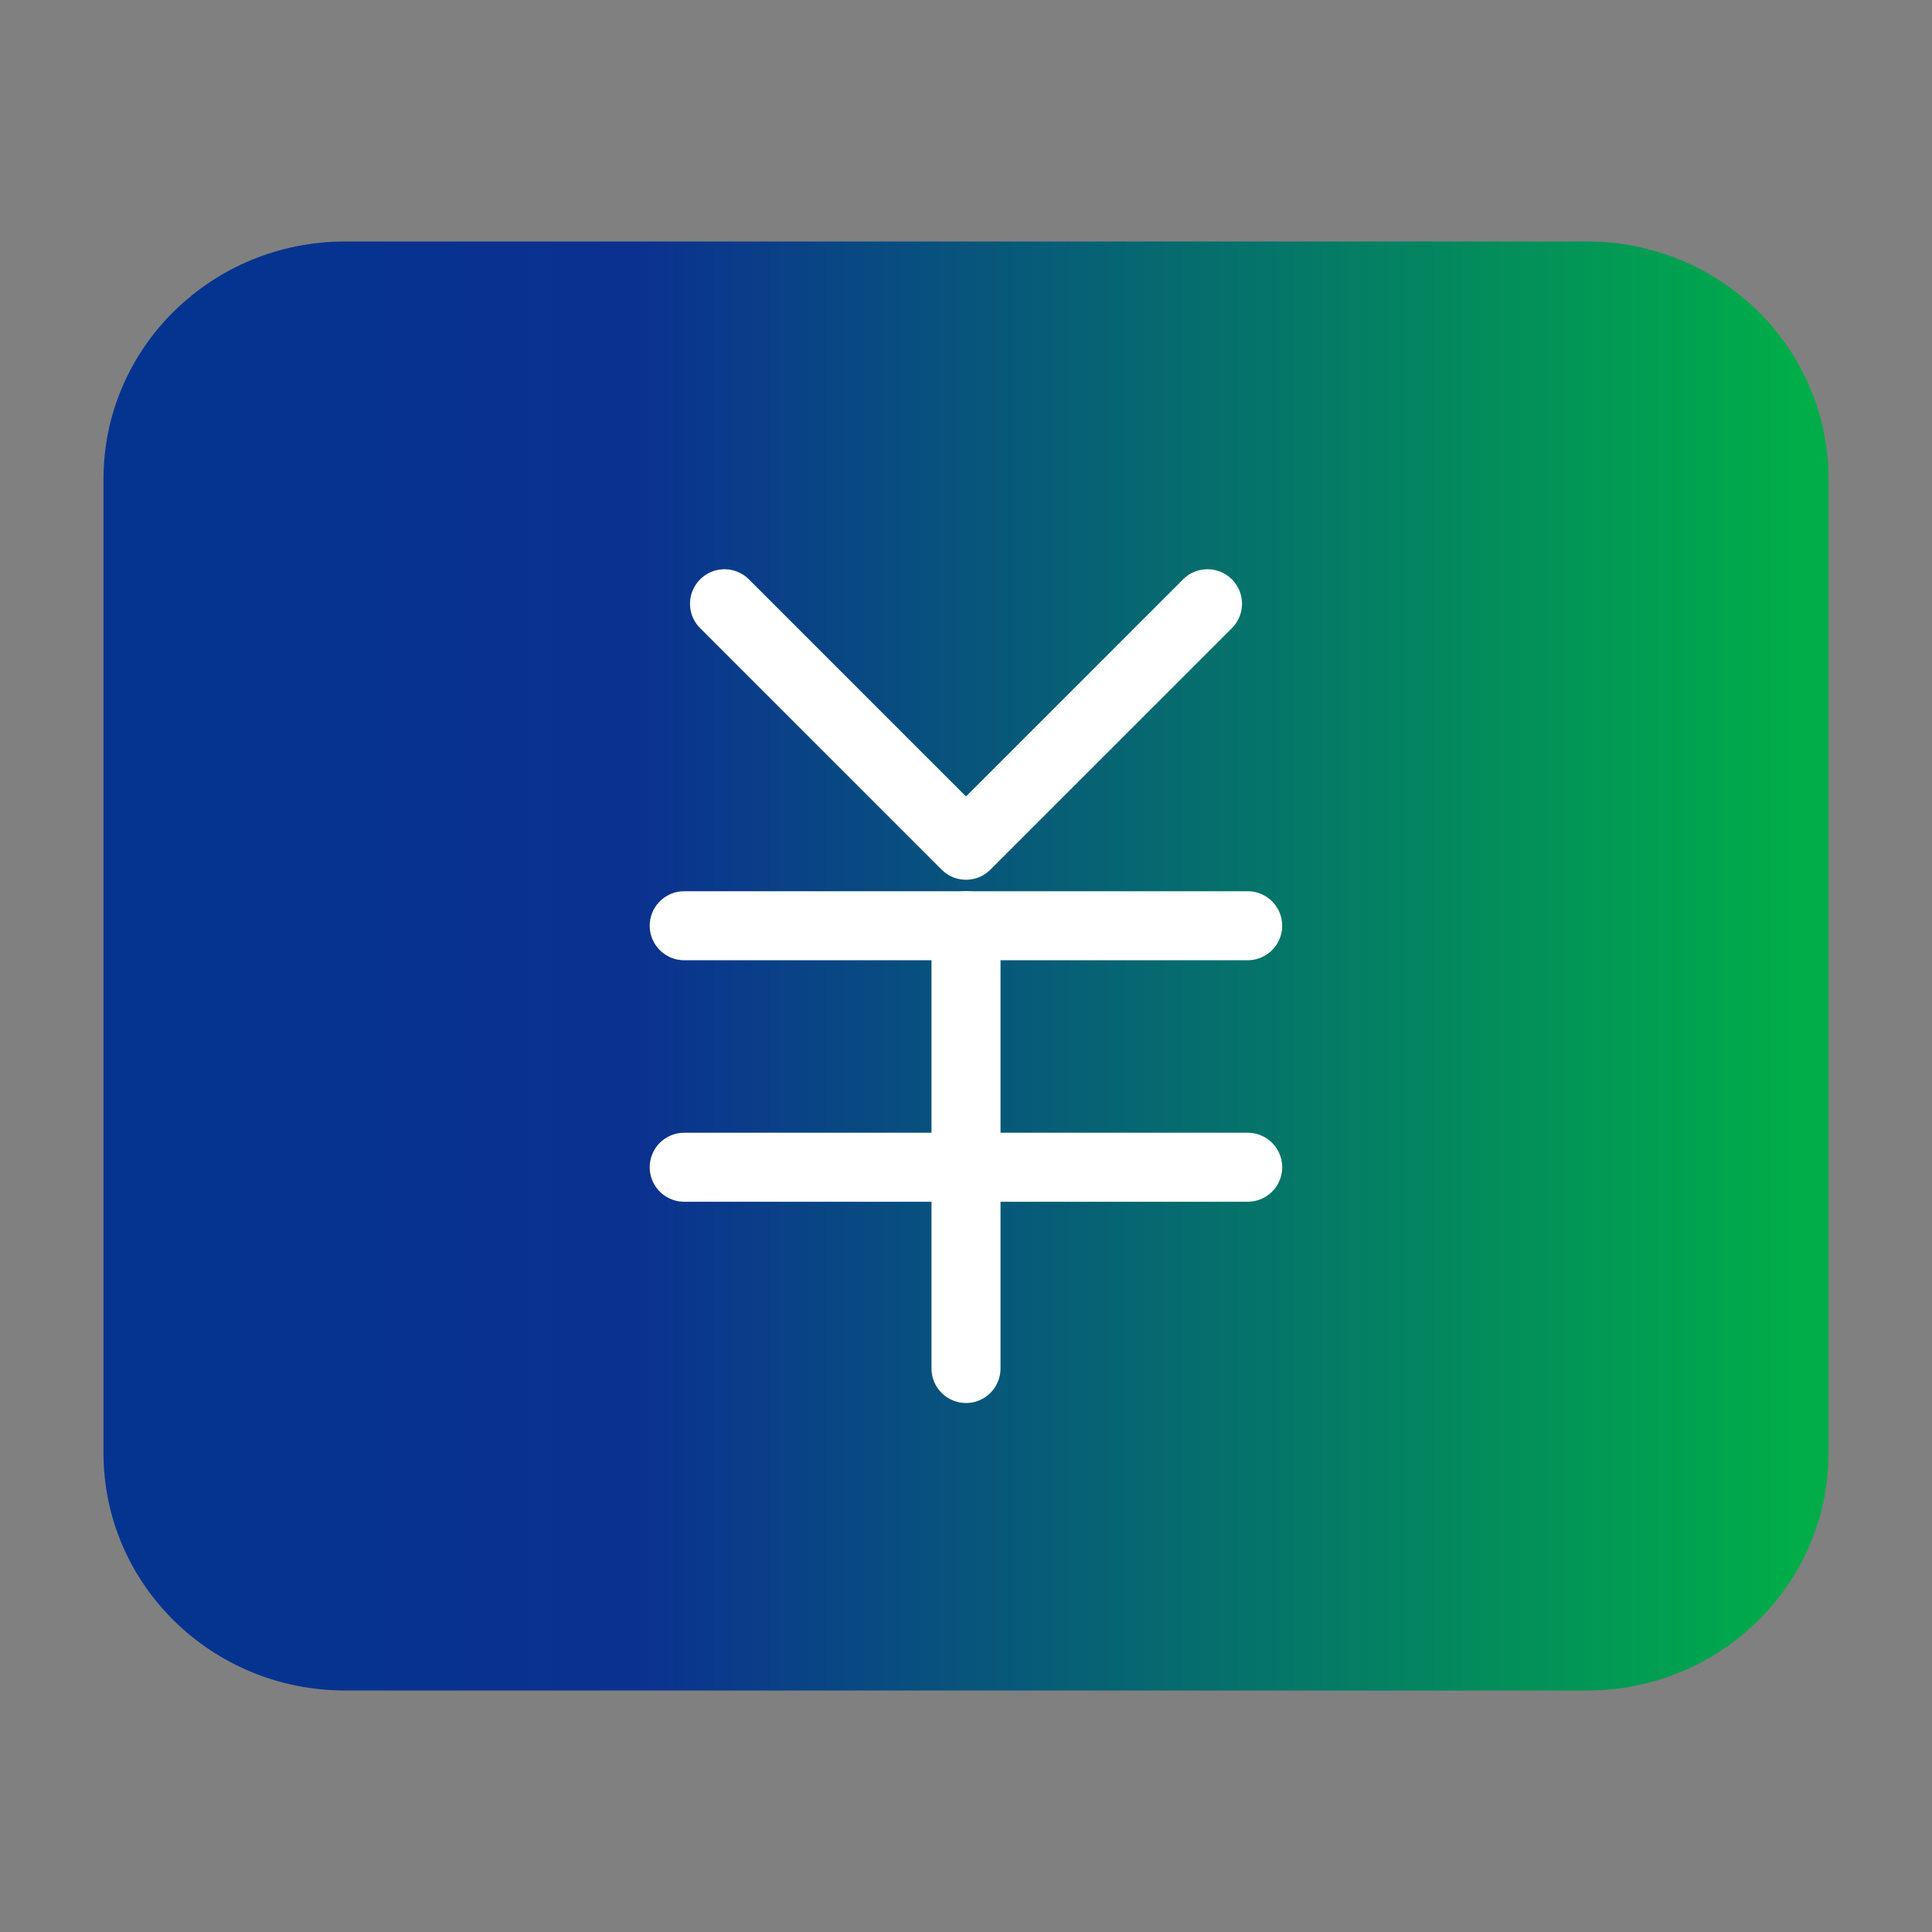
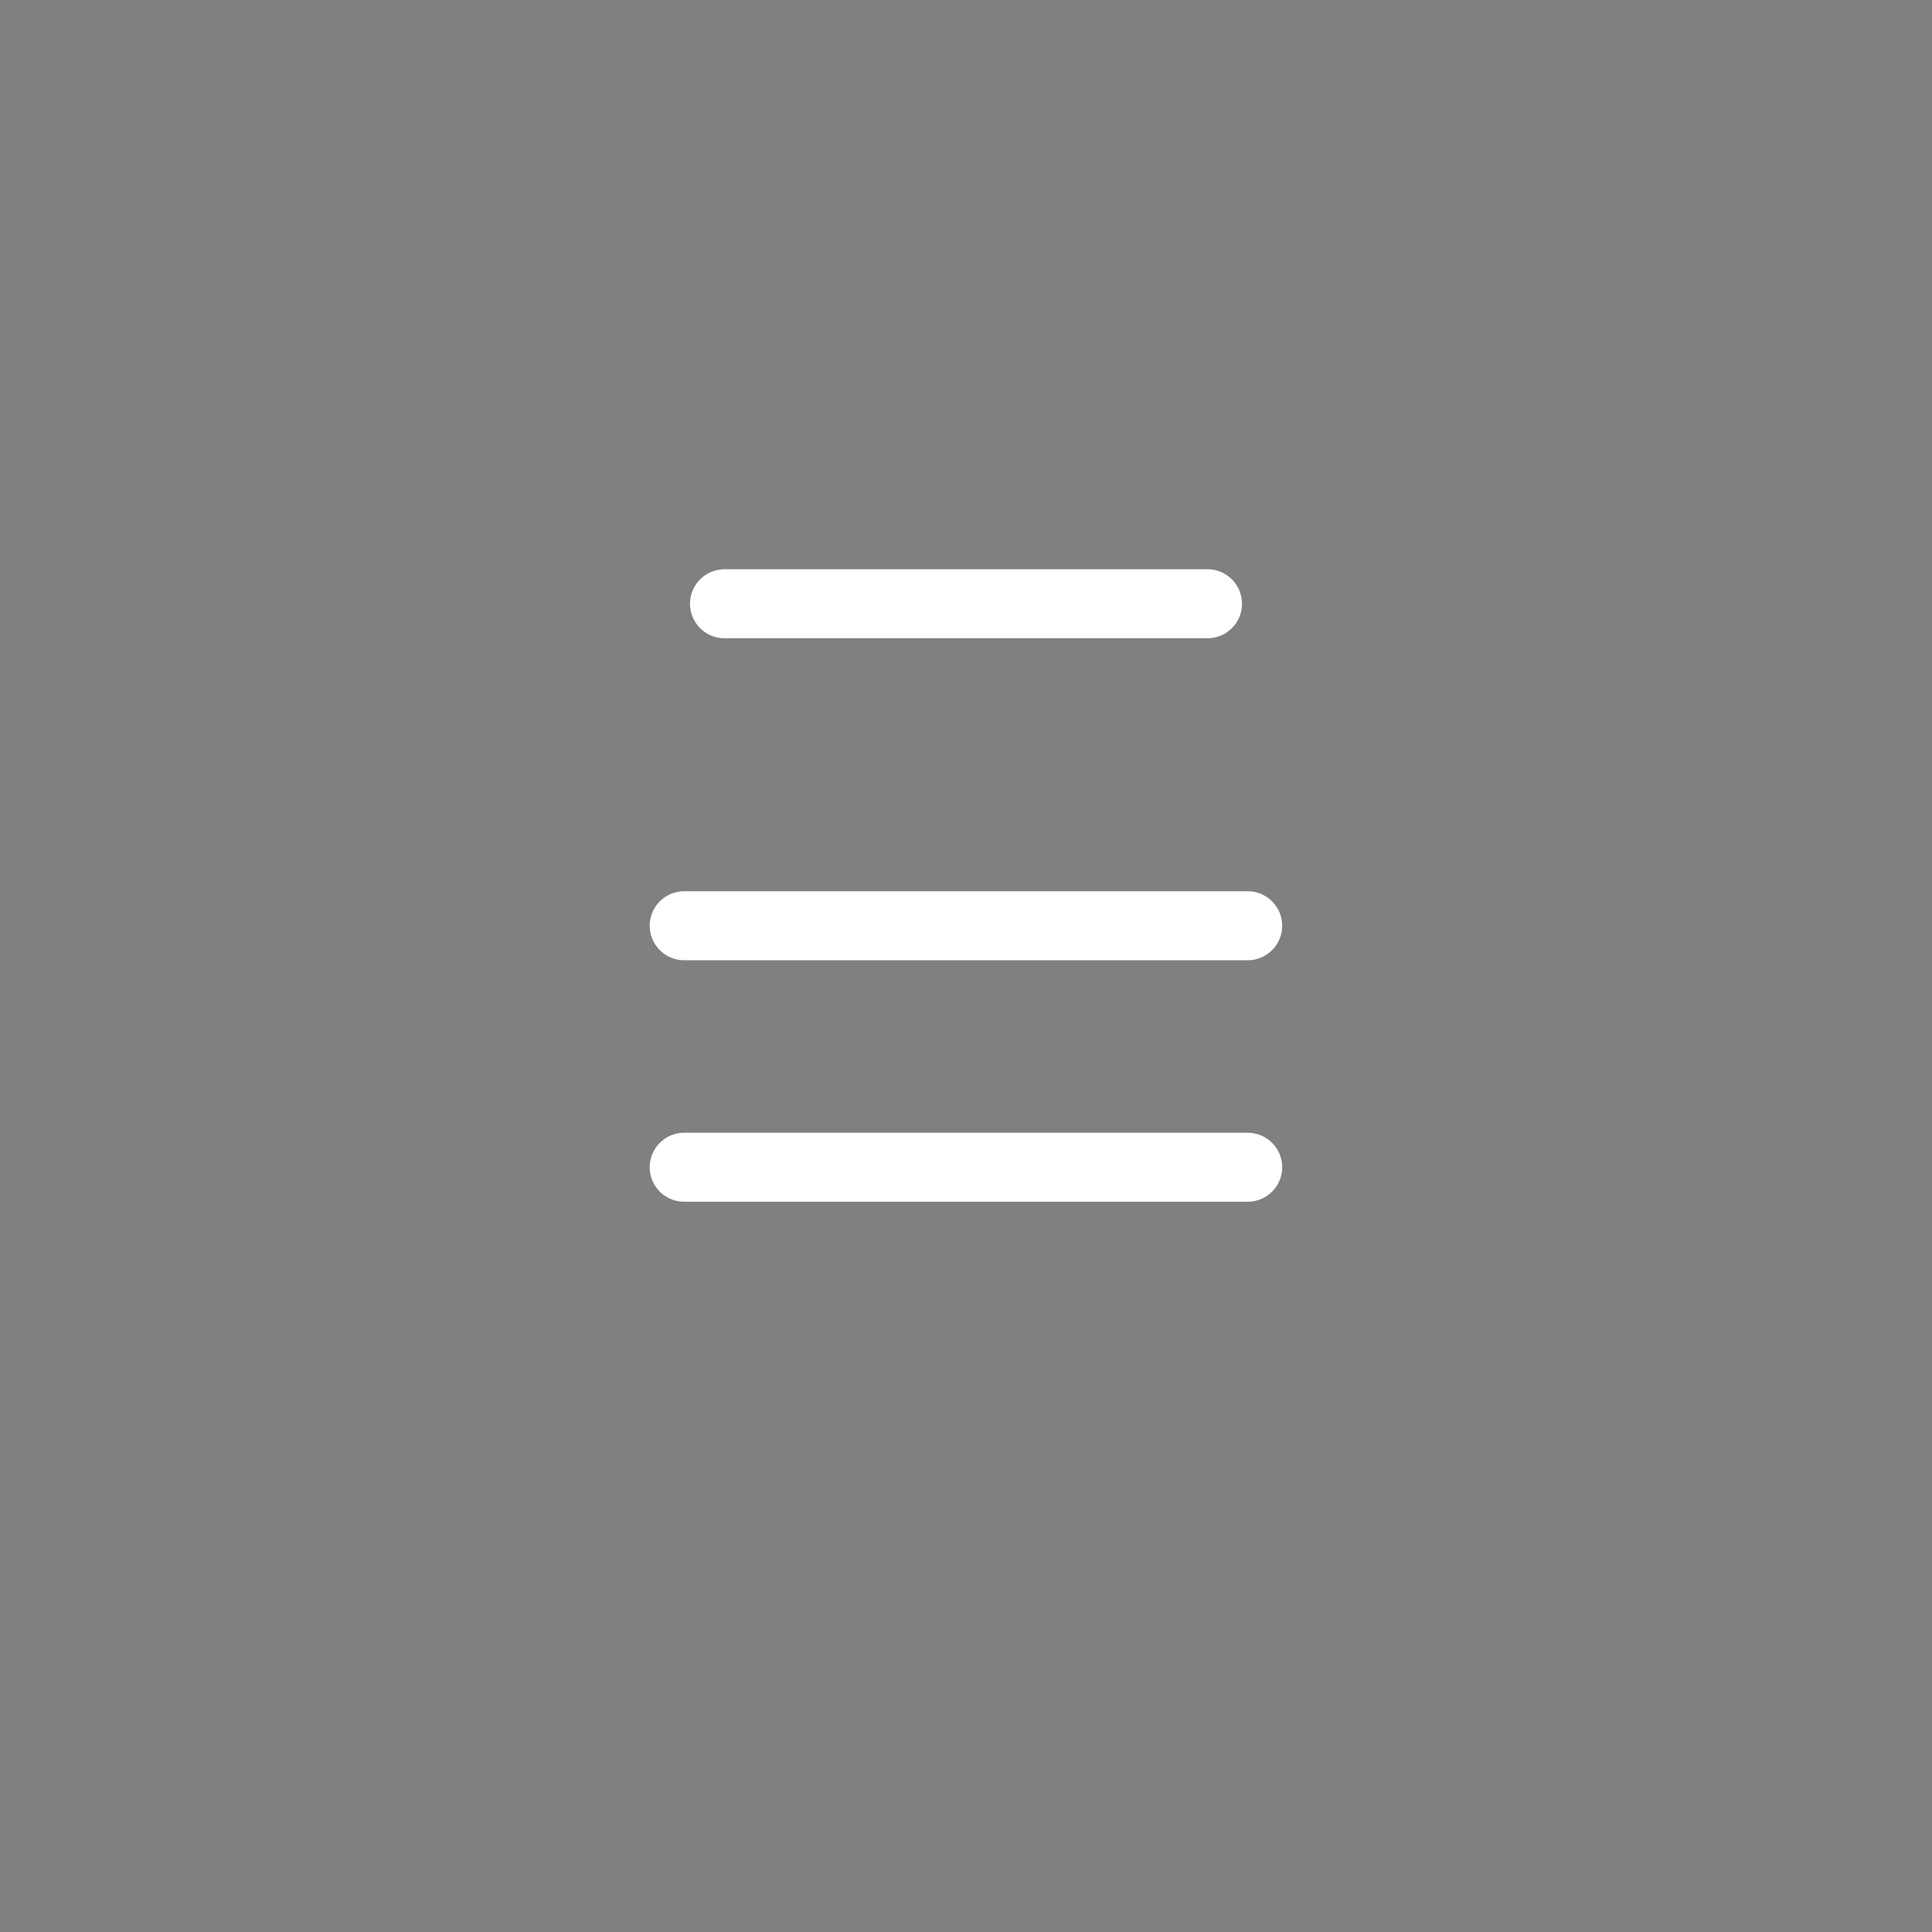
<svg xmlns="http://www.w3.org/2000/svg" width="56" height="56" viewBox="0 0 56 56" fill="none">
  <rect x="0" y="0" width="56" height="56" fill="#808080" stroke="none" />
-   <path d="M46 8H10C6.686 8 4 10.634 4 13.882V42.118C4 45.366 6.686 48 10 48H46C49.314 48 52 45.366 52 42.118V13.882C52 10.634 49.314 8 46 8Z" fill="url(#paint0_linear_747_12887)" stroke="url(#paint1_linear_747_12887)" stroke-width="2" stroke-linejoin="round" />
-   <path d="M21 17.5L28 24.5L35 17.5" stroke="white" stroke-width="2" stroke-linecap="round" stroke-linejoin="round" />
+   <path d="M21 17.5L35 17.5" stroke="white" stroke-width="2" stroke-linecap="round" stroke-linejoin="round" />
  <path d="M19.832 26.833H36.165" stroke="white" stroke-width="2" stroke-linecap="round" stroke-linejoin="round" />
  <path d="M19.832 33.833H36.165" stroke="white" stroke-width="2" stroke-linecap="round" stroke-linejoin="round" />
-   <path d="M28 26.833V39.667" stroke="white" stroke-width="2" stroke-linecap="round" stroke-linejoin="round" />
  <defs>
    <linearGradient id="paint0_linear_747_12887" x1="4" y1="28" x2="52" y2="28" gradientUnits="userSpaceOnUse">
      <stop stop-color="#043490" />
      <stop offset="0.3" stop-color="#0B3190" />
      <stop offset="1" stop-color="#00AD49" />
    </linearGradient>
    <linearGradient id="paint1_linear_747_12887" x1="4" y1="28" x2="52" y2="28" gradientUnits="userSpaceOnUse">
      <stop stop-color="#043490" />
      <stop offset="0.3" stop-color="#0B3190" />
      <stop offset="1" stop-color="#00AD49" />
    </linearGradient>
  </defs>
</svg>